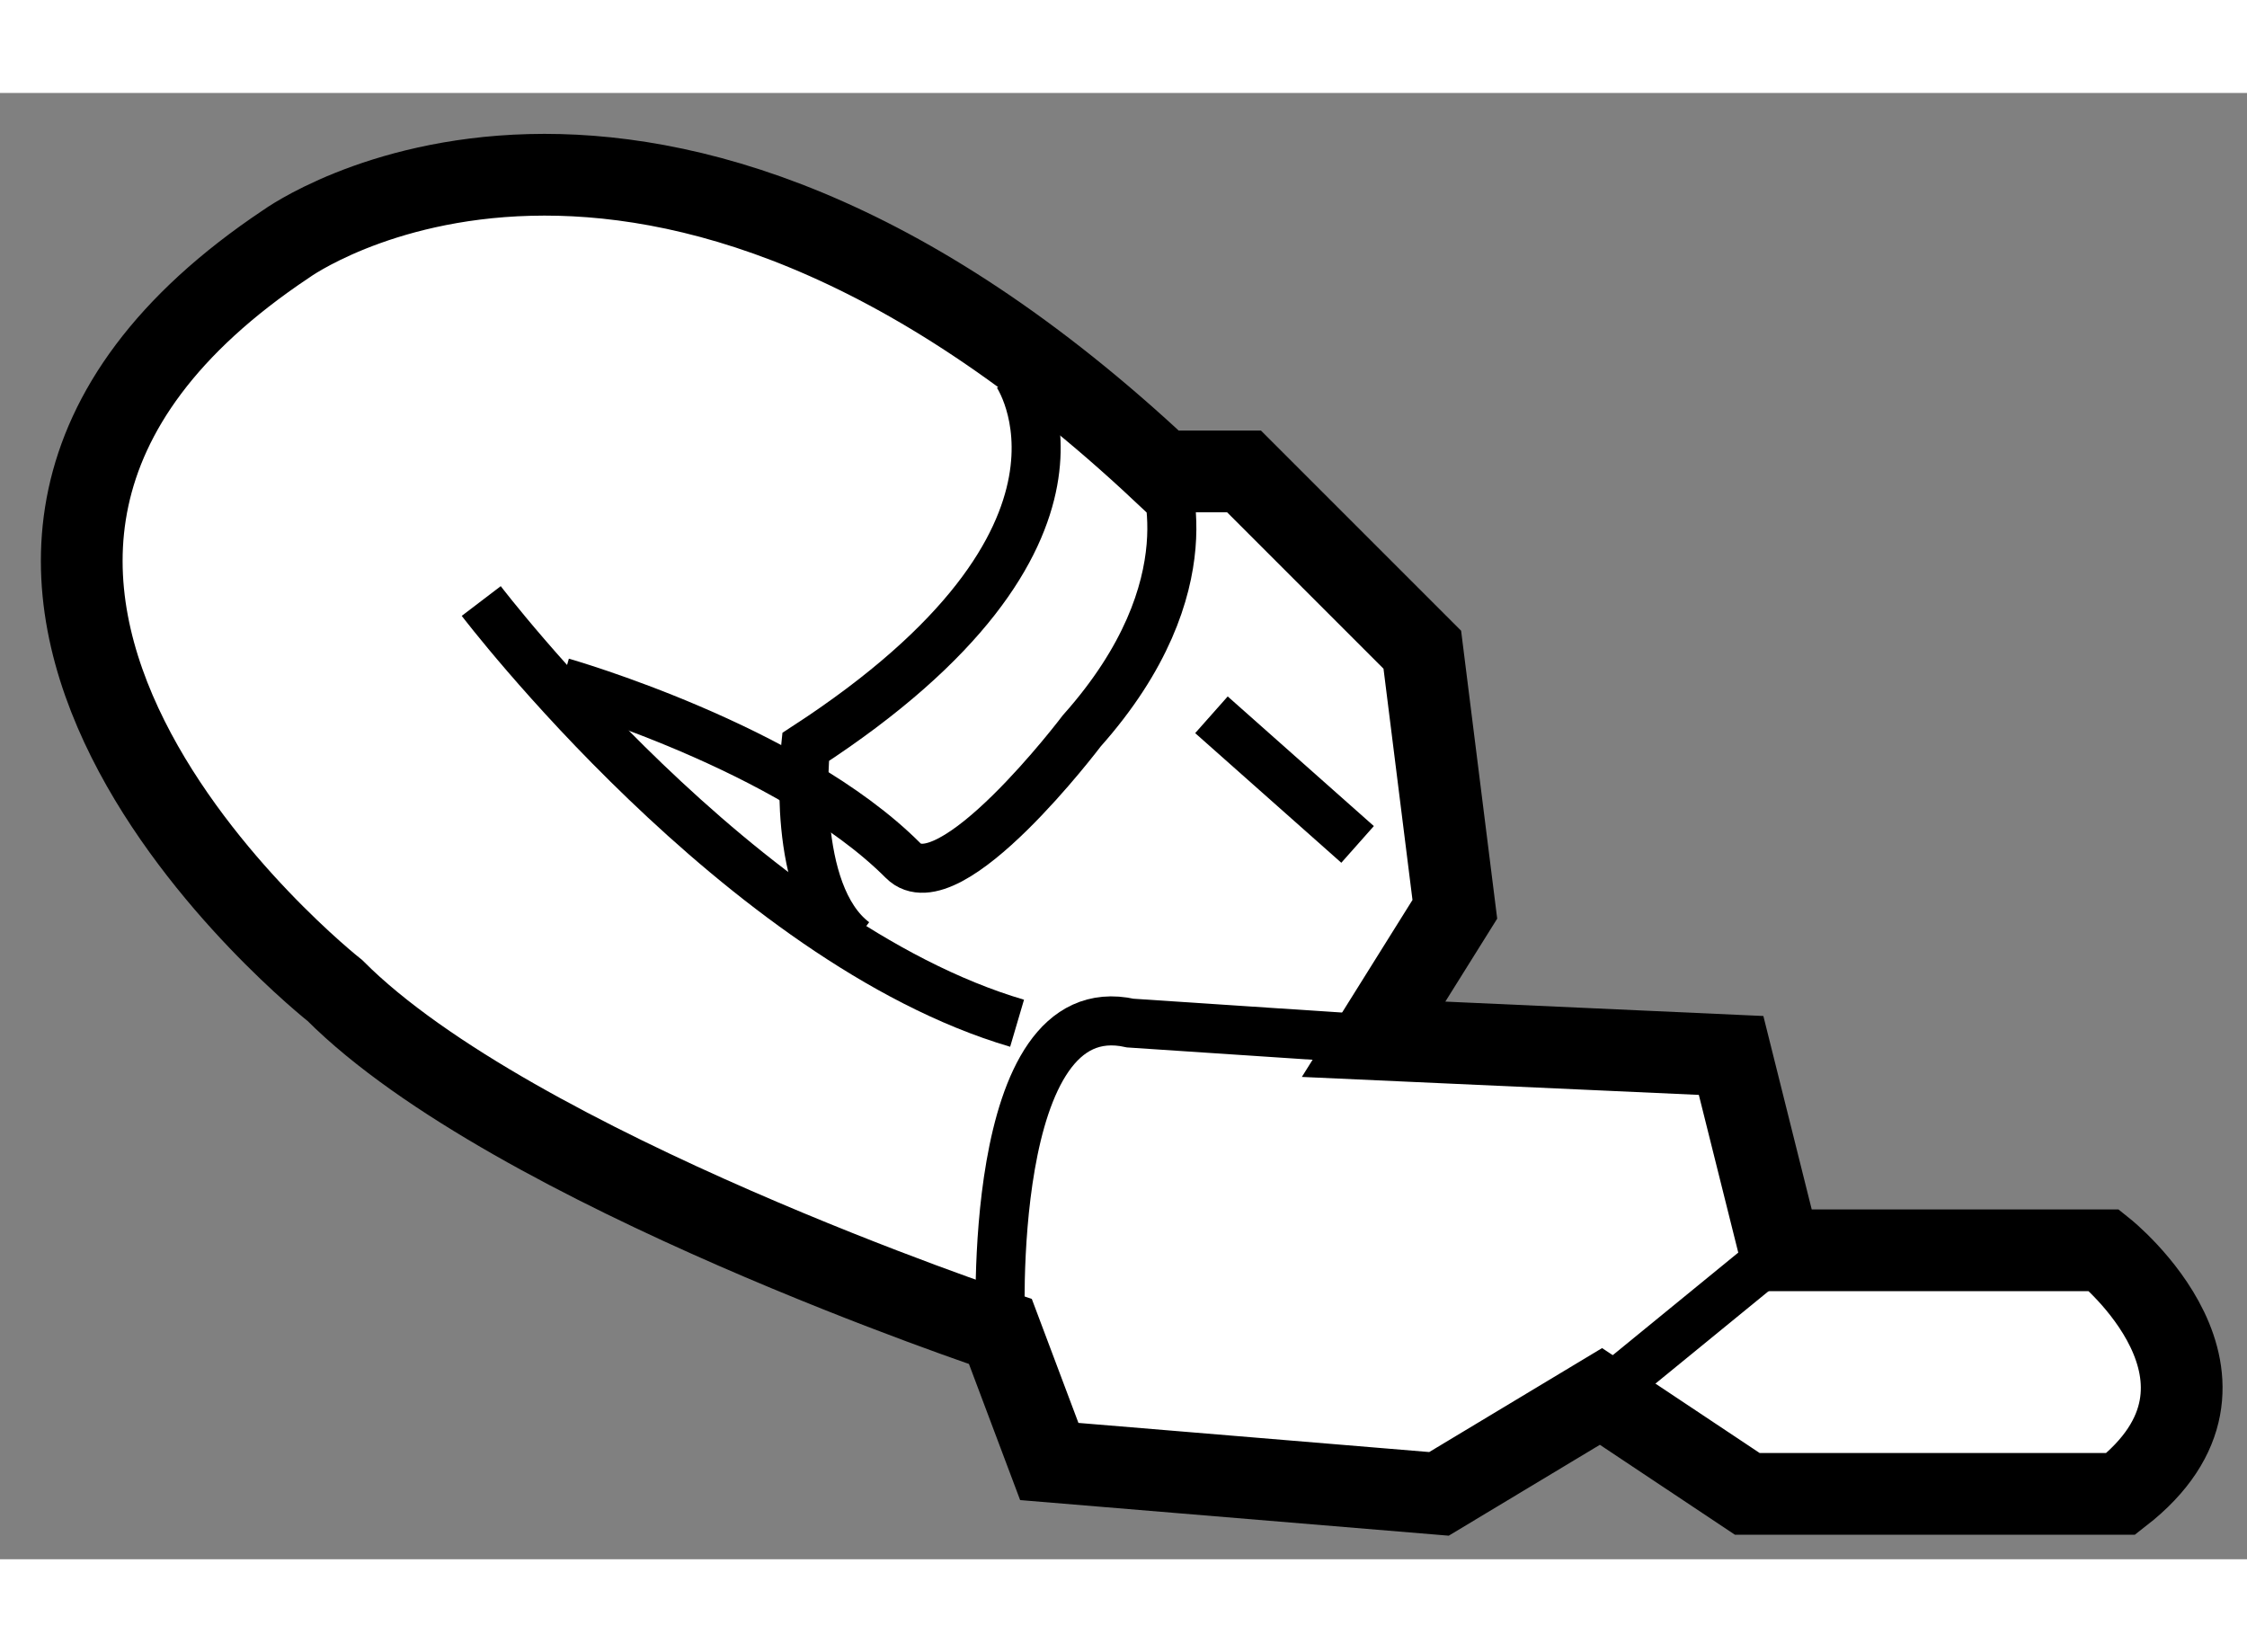
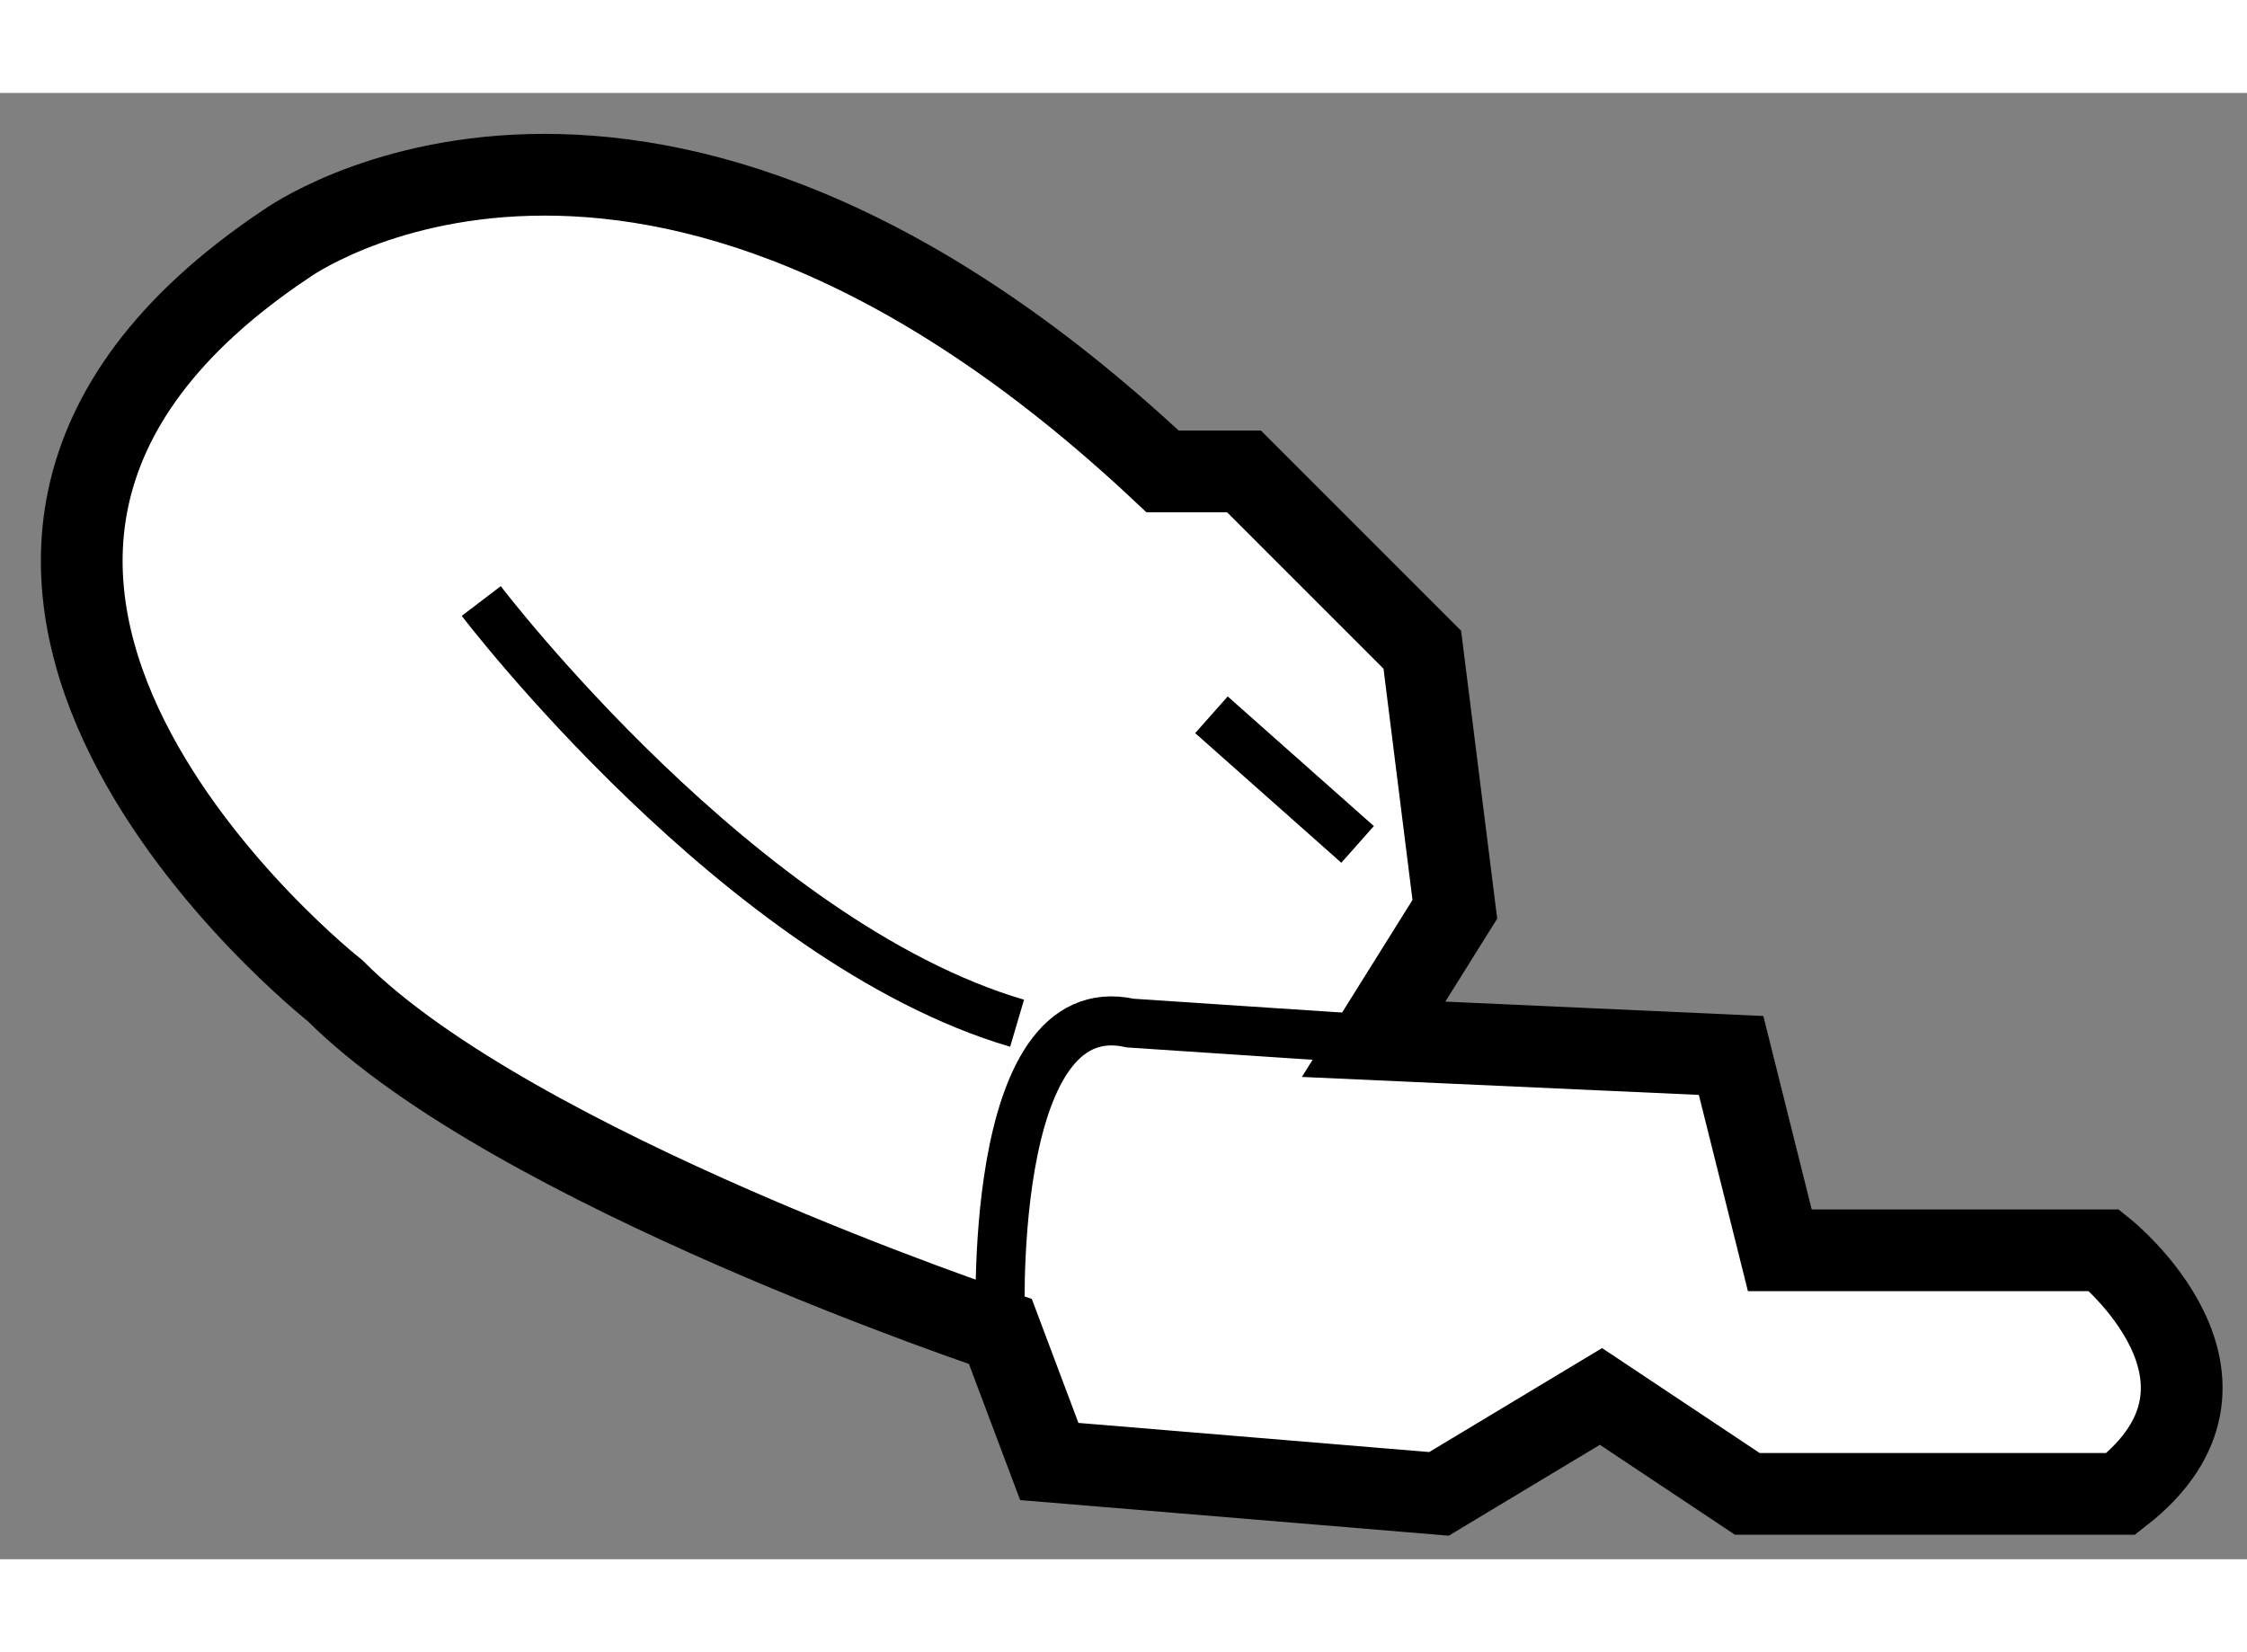
<svg xmlns="http://www.w3.org/2000/svg" version="1.1" x="0px" y="0px" width="244.8px" height="180px" viewBox="139.852 68.201 13.746 8.97" enable-background="new 0 0 244.8 180" xml:space="preserve">
  <rect x="139.852" y="68.201" width="13.746" height="8.97" fill="#808080" stroke="none" />
  <g>
    <path fill="#FFFFFF" stroke="#000000" stroke-width="0.5" d="M149.646,76.175l-0.991,0.596l-2.384-0.198l-0.299-0.795    c0,0-2.979-0.992-4.071-2.086c0,0-3.277-2.581-0.298-4.568c0,0,2.186-1.588,5.361,1.392h0.498l1.091,1.091l0.199,1.588    l-0.497,0.795l2.187,0.099l0.298,1.192h1.984c0,0,0.996,0.795,0.102,1.49h-2.285L149.646,76.175z" />
-     <line fill="none" stroke="#000000" stroke-width="0.3" x1="149.646" y1="76.175" x2="150.74" y2="75.281" />
    <path fill="none" stroke="#000000" stroke-width="0.3" d="M145.973,75.778c0,0-0.1-2.086,0.794-1.887l1.489,0.099" />
    <path fill="none" stroke="#000000" stroke-width="0.3" d="M142.796,71.309c0,0,1.588,2.085,3.278,2.583" />
-     <path fill="none" stroke="#000000" stroke-width="0.3" d="M143.291,71.806c0,0,1.392,0.396,2.086,1.091    c0.281,0.281,1.093-0.794,1.093-0.794c0.796-0.894,0.495-1.588,0.495-1.588" />
-     <path fill="none" stroke="#000000" stroke-width="0.3" d="M146.074,69.919c0,0,0.692,0.992-1.294,2.283    c0,0-0.098,0.894,0.299,1.192" />
    <line fill="none" stroke="#000000" stroke-width="0.3" x1="147.263" y1="72.005" x2="148.157" y2="72.798" />
  </g>
</svg>